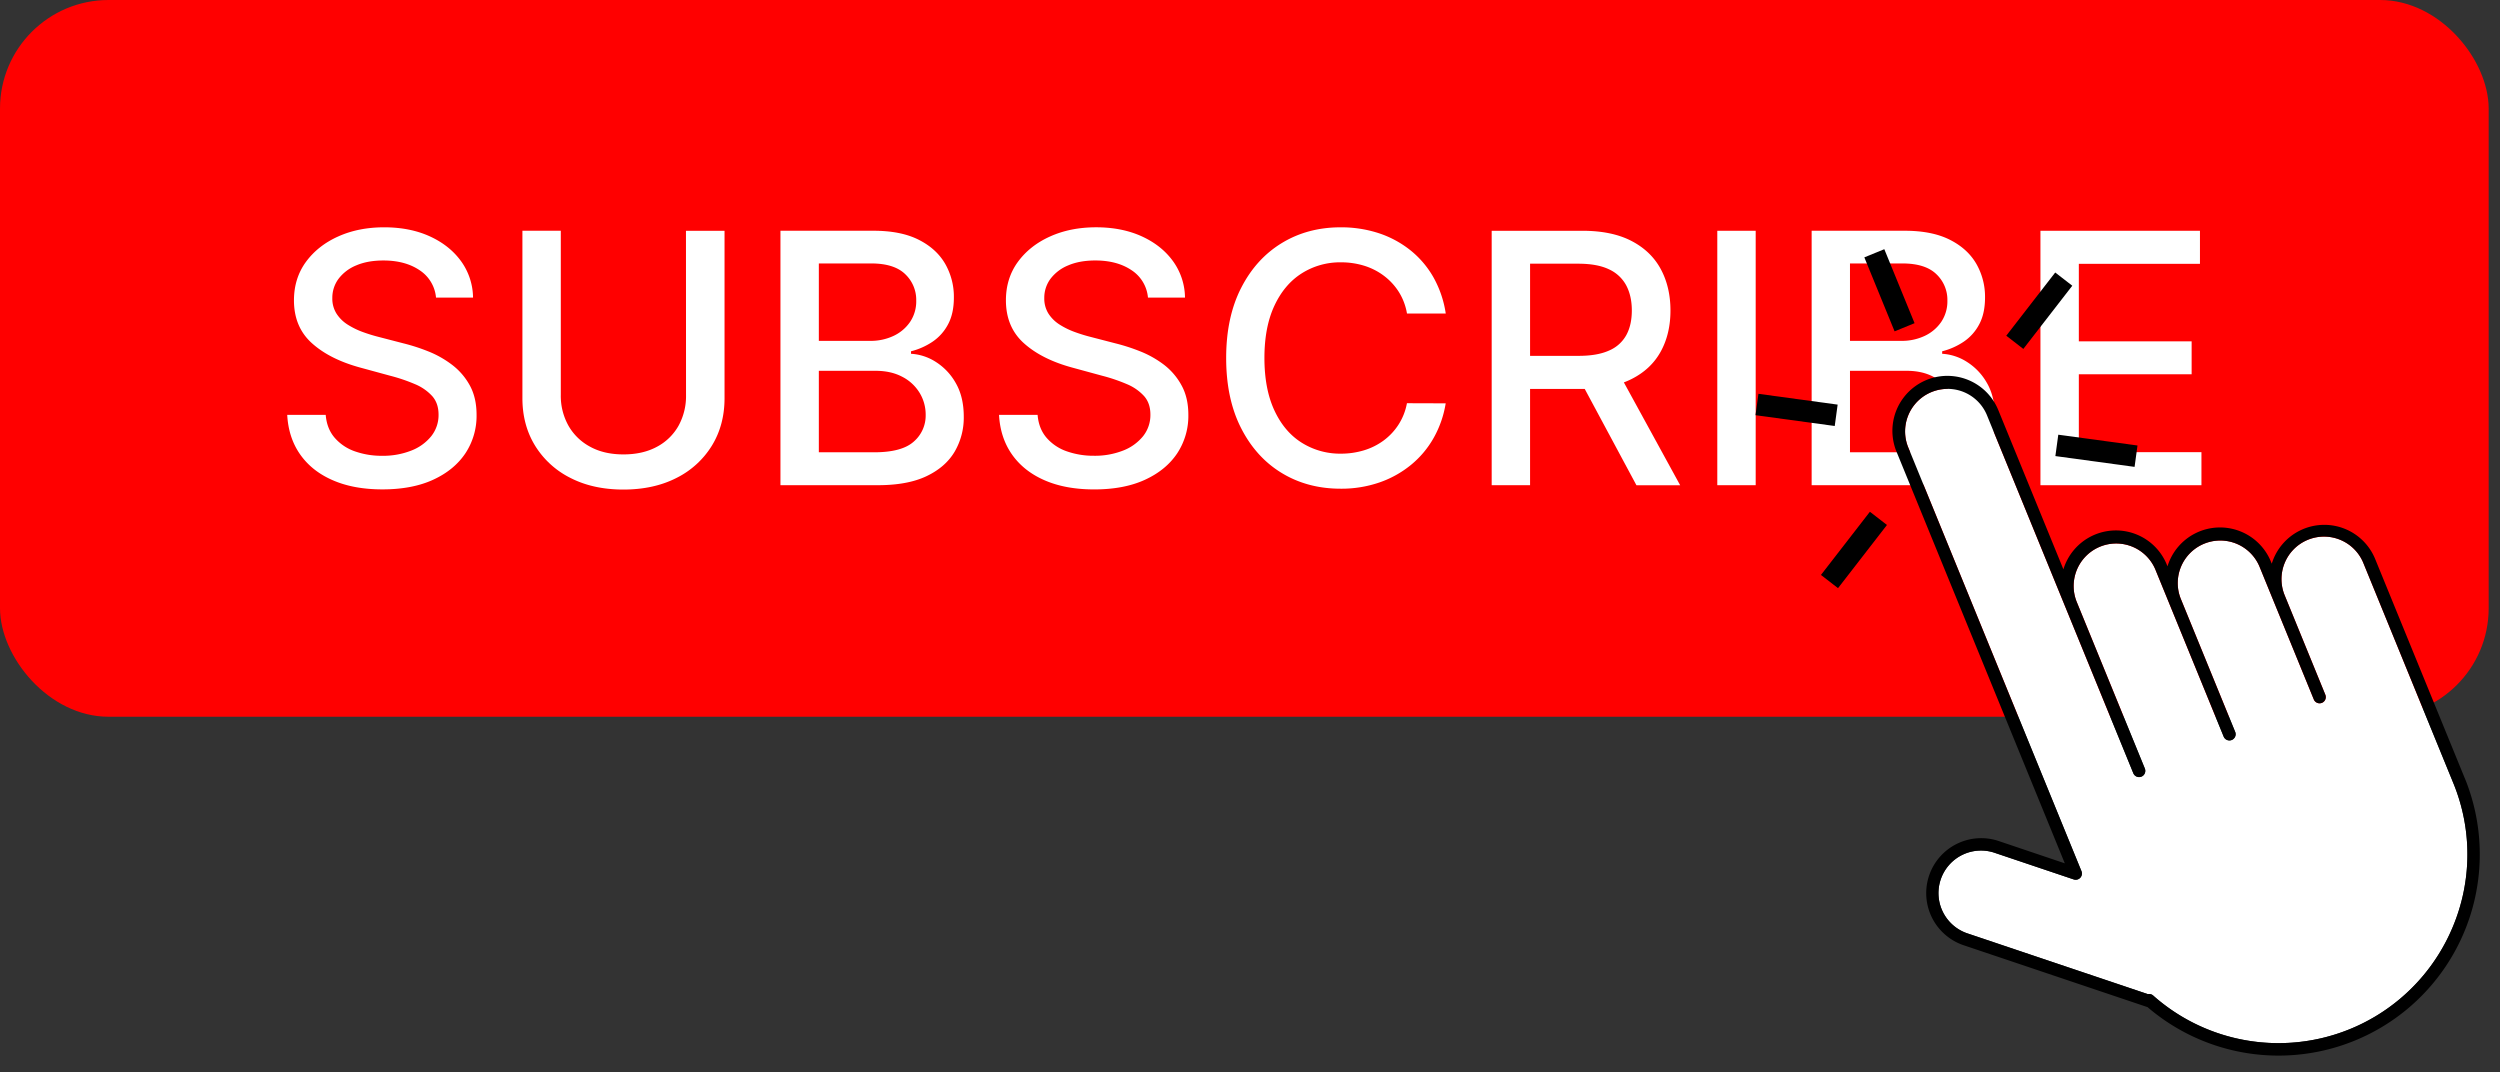
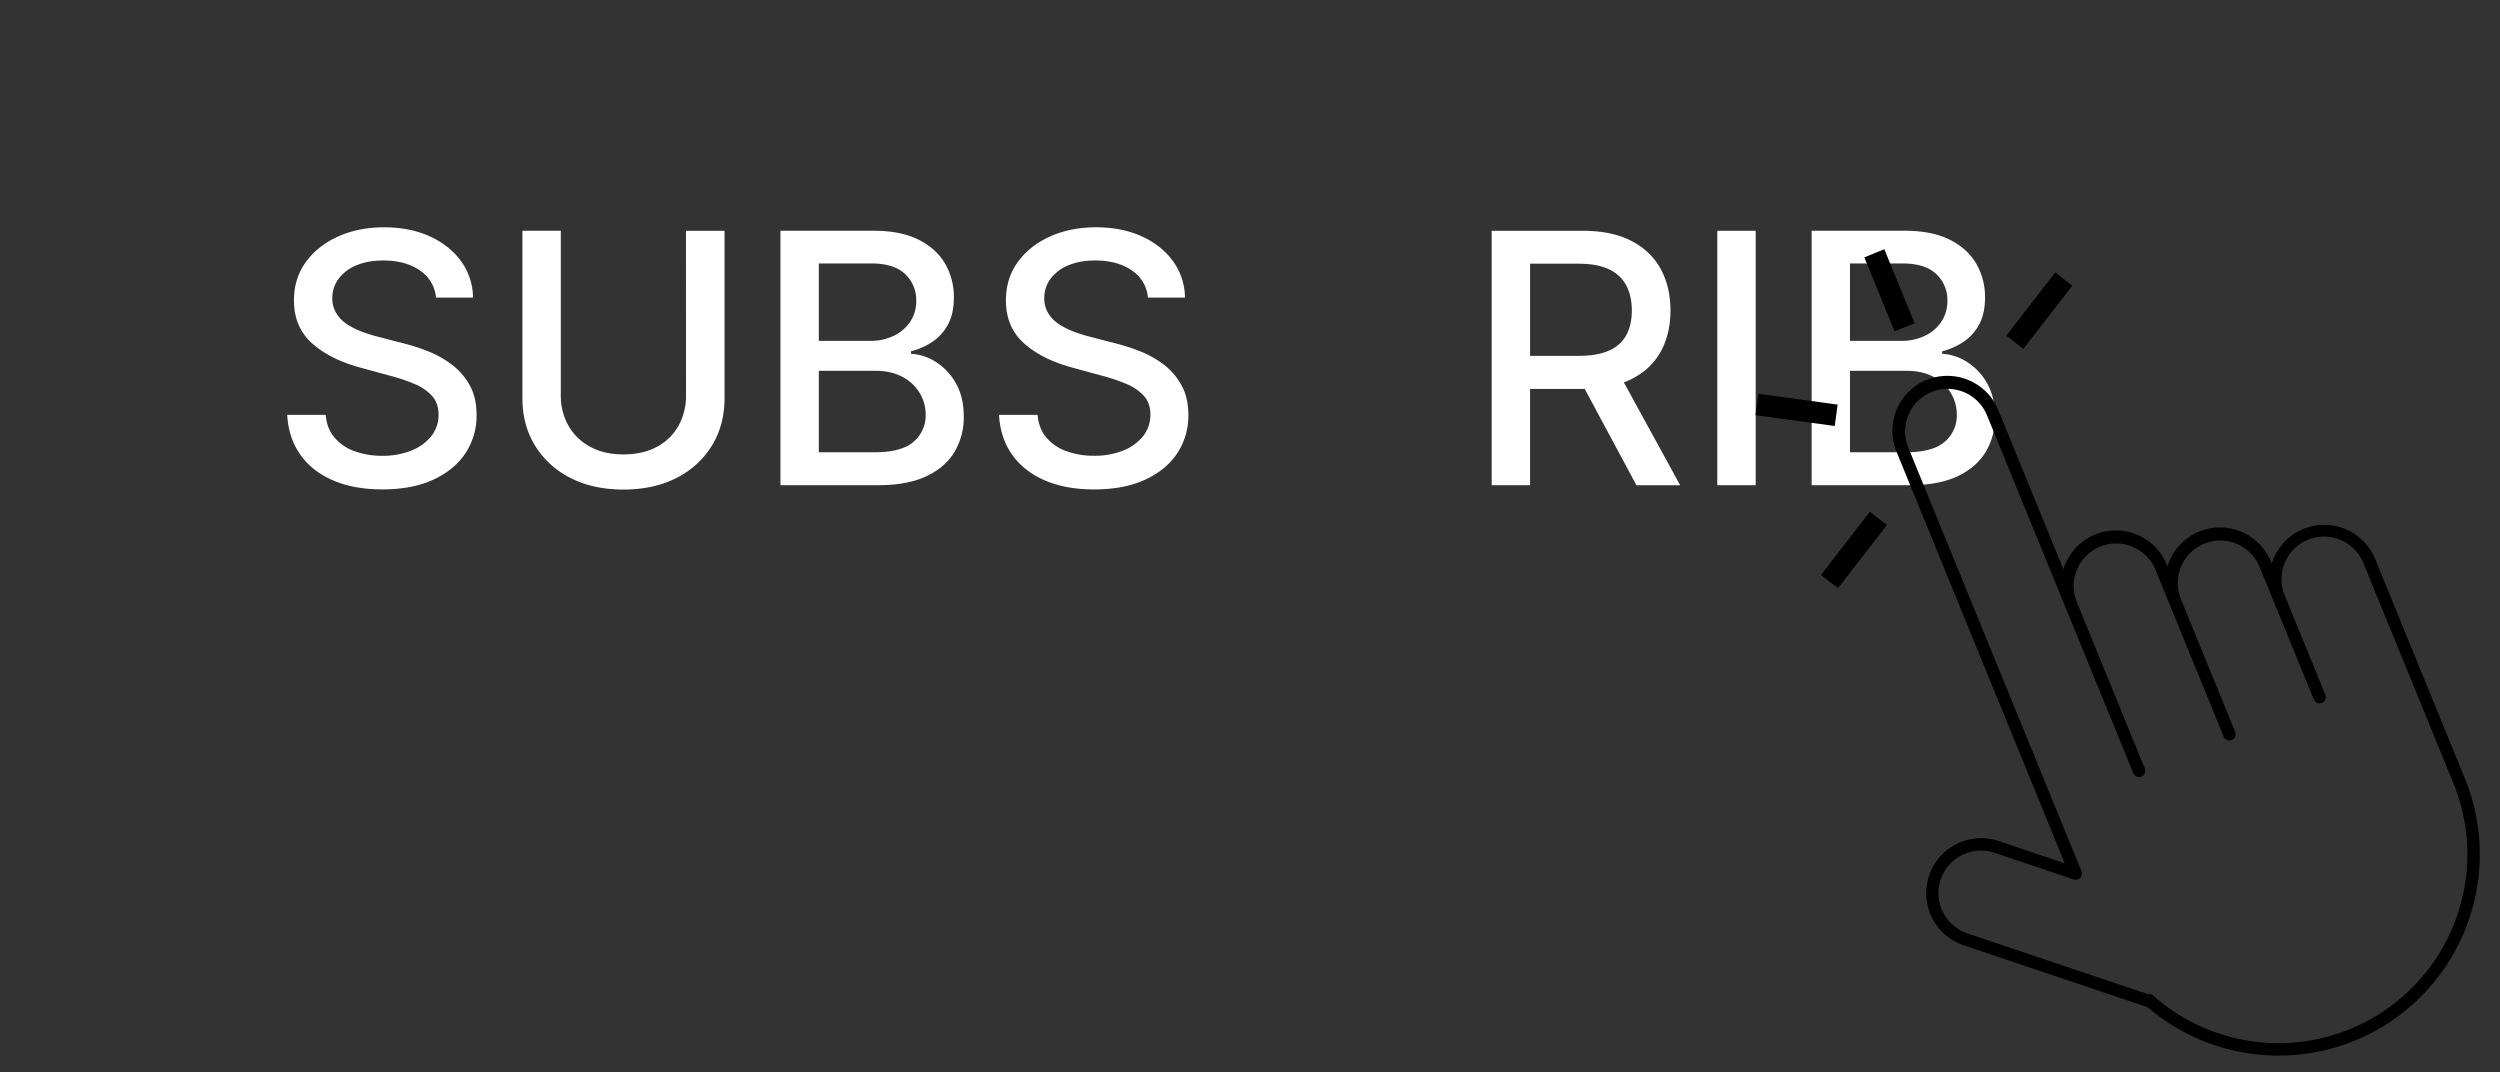
<svg xmlns="http://www.w3.org/2000/svg" data-name="Layer 2" height="861.5" preserveAspectRatio="xMidYMid meet" version="1.0" viewBox="500.0 1212.0 2009.1 861.5" width="2009.1" zoomAndPan="magnify">
  <rect x="500.0" y="1212.0" width="2009.1" height="861.5" fill="#333333" stroke="none" />
  <g id="change1_1">
-     <rect fill="#f00" height="576" rx="87.26" width="2000" x="500" y="1212" />
-   </g>
+     </g>
  <g id="change2_1">
    <path d="M863.32,1505.19a80.63,80.63,0,0,0-19.07-10.78,152.9,152.9,0,0,0-20.07-6.49l-20-5.19a127.91,127.91,0,0,1-12.48-3.85A62.45,62.45,0,0,1,779.6,1473a29,29,0,0,1-9.08-8.83,22.52,22.52,0,0,1-3.45-12.58,25.52,25.52,0,0,1,5-15.53,33.75,33.75,0,0,1,14.23-10.78q9.2-3.94,21.77-3.94,17.57,0,29.15,7.83a29.36,29.36,0,0,1,13.18,22h29.75a50.83,50.83,0,0,0-9.58-29.21q-9.2-12.72-25.11-20t-36.69-7.29q-20.58,0-36.94,7.34t-26,20.51q-9.58,13.18-9.59,30.85,0,21.38,14.33,34.35t38.89,19.67L813.7,1514a138,138,0,0,1,19.72,6.69,39,39,0,0,1,13.88,9.58q5.13,5.79,5.14,14.88a27.28,27.28,0,0,1-5.89,17.42,38.44,38.44,0,0,1-16.13,11.58,61.72,61.72,0,0,1-23.31,4.15,64.64,64.64,0,0,1-21.82-3.55A37.84,37.84,0,0,1,769,1563.85q-6.35-7.33-7.24-18.42H730.83q1,18.46,10.48,31.9T767.57,1598q16.77,7.29,39.74,7.29,24,0,40.88-7.79t25.86-21.26a54.54,54.54,0,0,0,8.94-30.85q0-13.79-5.44-23.66A52.25,52.25,0,0,0,863.32,1505.19Z" fill="#fff" />
  </g>
  <g id="change2_2">
    <path d="M1051.32,1529.45a49.51,49.51,0,0,1-6,24.66,42.87,42.87,0,0,1-17.37,16.93q-11.34,6.14-26.91,6.14T974.24,1571a43.56,43.56,0,0,1-17.42-16.93,48.94,48.94,0,0,1-6.14-24.66v-132H919.83V1532q0,21.46,10.08,38a70.06,70.06,0,0,0,28.36,26q18.27,9.43,42.73,9.43t42.83-9.43a70.06,70.06,0,0,0,28.36-26q10.08-16.53,10.08-38V1397.46h-31Z" fill="#fff" />
  </g>
  <g id="change2_3">
    <path d="M1252.05,1502.85a41.24,41.24,0,0,0-19.92-6.54v-2a55.21,55.21,0,0,0,17.22-7.64,38.17,38.17,0,0,0,12.53-14q4.69-8.73,4.69-21.51a53.18,53.18,0,0,0-7.08-27.31q-7.1-12.13-21.37-19.27t-36-7.14H1127.2v204.48h78.37q23.76,0,39-7.24t22.61-19.67a54.15,54.15,0,0,0,7.34-28.1q0-15.89-6.39-27A47.55,47.55,0,0,0,1252.05,1502.85Zm-94-79.13h42.13q18.38,0,27.26,8.59a28.38,28.38,0,0,1,8.88,21.26,29.62,29.62,0,0,1-4.94,17.13,32.94,32.94,0,0,1-13.28,11.23,42.83,42.83,0,0,1-18.72,4h-41.33Zm76.28,143.17q-9.58,8.59-31.75,8.59h-44.53V1510h45.63q12.38,0,21.41,4.8a35,35,0,0,1,13.93,12.88,33.68,33.68,0,0,1,4.89,17.77A27.61,27.61,0,0,1,1234.33,1566.89Z" fill="#fff" />
  </g>
  <g id="change2_4">
    <path d="M1435.5,1505.19a80.36,80.36,0,0,0-19.06-10.78,152.9,152.9,0,0,0-20.07-6.49l-20-5.19a126.25,126.25,0,0,1-12.48-3.85,62.18,62.18,0,0,1-12.13-5.89,29.18,29.18,0,0,1-9.09-8.83,22.6,22.6,0,0,1-3.44-12.58,25.52,25.52,0,0,1,5-15.53,33.62,33.62,0,0,1,14.23-10.78q9.18-3.94,21.76-3.94,17.58,0,29.16,7.83a29.32,29.32,0,0,1,13.17,22h29.76a50.84,50.84,0,0,0-9.59-29.21q-9.18-12.72-25.11-20t-36.69-7.29q-20.57,0-36.94,7.34t-26,20.51q-9.58,13.18-9.58,30.85,0,21.38,14.32,34.35t38.89,19.67l24.16,6.59a137.58,137.58,0,0,1,19.72,6.69,38.92,38.92,0,0,1,13.88,9.58q5.14,5.79,5.14,14.88a27.23,27.23,0,0,1-5.89,17.42,38.4,38.4,0,0,1-16.12,11.58,61.8,61.8,0,0,1-23.32,4.15,64.54,64.54,0,0,1-21.81-3.55,37.81,37.81,0,0,1-16.28-10.88q-6.33-7.33-7.23-18.42h-31q1,18.46,10.48,31.9t26.26,20.71q16.77,7.29,39.73,7.29,24,0,40.89-7.79t25.86-21.26a54.61,54.61,0,0,0,8.93-30.85q0-13.79-5.44-23.66A52.25,52.25,0,0,0,1435.5,1505.19Z" fill="#fff" />
  </g>
  <g id="change2_5">
-     <path d="M1546.08,1431.71a57.51,57.51,0,0,1,31.6-8.89,62.42,62.42,0,0,1,18.52,2.7,51.7,51.7,0,0,1,15.82,8,48.93,48.93,0,0,1,12,12.88,47.59,47.59,0,0,1,6.69,17.57h31.15a84.66,84.66,0,0,0-10-29.31,75.71,75.71,0,0,0-18.67-21.76,81.59,81.59,0,0,0-25.41-13.58,97,97,0,0,0-30.4-4.64q-26.46,0-47.23,12.63t-32.75,36.14q-12,23.5-12,56.26t11.93,56.21q11.94,23.56,32.7,36.19t47.33,12.63a93.74,93.74,0,0,0,31.15-5,82.72,82.72,0,0,0,25.41-14.13,76.78,76.78,0,0,0,18.27-21.76,83.46,83.46,0,0,0,9.63-27.71l-31.15-.1a47.57,47.57,0,0,1-6.84,17.32,48.52,48.52,0,0,1-12,12.73,51.8,51.8,0,0,1-15.82,7.84,63.06,63.06,0,0,1-18.42,2.65,57.85,57.85,0,0,1-31.45-8.79q-14-8.77-22-26t-8-42.13q0-24.77,8-41.93T1546.08,1431.71Z" fill="#fff" />
-   </g>
+     </g>
  <g id="change2_6">
    <path d="M1811.05,1516.67q15.72-7.87,23.56-22.11t7.84-33q0-18.87-7.79-33.3t-23.51-22.61q-15.72-8.19-39.49-8.19h-72.88v204.48h30.85v-77.38h41.93l2,0,41.55,77.4h35.14L1805,1519.31A61.51,61.51,0,0,0,1811.05,1516.67Zm-81.42-92.75h38.74q15.27,0,24.71,4.54a29.61,29.61,0,0,1,13.88,13q4.44,8.49,4.44,20.07t-4.39,19.67a28.42,28.42,0,0,1-13.83,12.48q-9.43,4.29-24.41,4.29h-39.14Z" fill="#fff" />
  </g>
  <g id="change2_7">
    <path d="M1880.09 1397.46H1910.94V1601.93H1880.09z" fill="#fff" />
  </g>
  <g id="change2_8">
    <path d="M2080.72,1502.85a41.24,41.24,0,0,0-19.92-6.54v-2a55.36,55.36,0,0,0,17.23-7.64,38.25,38.25,0,0,0,12.53-14q4.68-8.73,4.69-21.51a53.18,53.18,0,0,0-7.09-27.31q-7.1-12.13-21.37-19.27t-36-7.14h-74.88v204.48h78.38q23.76,0,39-7.24T2095.9,1575a54.24,54.24,0,0,0,7.33-28.1q0-15.89-6.38-27A47.58,47.58,0,0,0,2080.72,1502.85Zm-94-79.13h42.13q18.38,0,27.26,8.59a28.39,28.39,0,0,1,8.89,21.26,29.62,29.62,0,0,1-4.95,17.13,32.94,32.94,0,0,1-13.28,11.23,42.76,42.76,0,0,1-18.71,4h-41.34ZM2063,1566.89q-9.59,8.59-31.75,8.59h-44.53V1510h45.63q12.38,0,21.41,4.8a34.89,34.89,0,0,1,13.93,12.88,33.68,33.68,0,0,1,4.89,17.77A27.61,27.61,0,0,1,2063,1566.89Z" fill="#fff" />
  </g>
  <g id="change2_9">
-     <path d="M2170.63 1575.38L2170.63 1512.78 2261.28 1512.78 2261.28 1486.32 2170.63 1486.32 2170.63 1424.02 2267.97 1424.02 2267.97 1397.46 2139.78 1397.46 2139.78 1601.94 2269.17 1601.94 2269.17 1575.38 2170.63 1575.38z" fill="#fff" />
-   </g>
+     </g>
  <g id="change2_10">
-     <path d="M2471,1957.28a151.72,151.72,0,0,1-240.6,54.79,5,5,0,0,0-4.31-1.16l-144.51-48.64a34.18,34.18,0,1,1,21.81-64.78l63.13,21.25a5,5,0,0,0,6.23-6.63l-139.4-341a34.18,34.18,0,0,1,63.27-25.86l62.92,153.91,54.88,134.23a5,5,0,0,0,9.26-3.78l-54.88-134.24a34.18,34.18,0,0,1,63.27-25.86l11.14,27.25,43.74,107a5,5,0,1,0,9.25-3.78l-43.74-107a34.18,34.18,0,0,1,63.27-25.86l11.26,27.54,32.48,79.44a5,5,0,0,0,9.26-3.78l-32.48-79.45a34.18,34.18,0,1,1,63.27-25.86l72,176.14A150.69,150.69,0,0,1,2471,1957.28Z" fill="#fff" />
-   </g>
+     </g>
  <g id="change3_1">
    <path d="M2480.78,1837.39l-72-176.15a44.16,44.16,0,0,0-83.1,3.77l-.68-1.66a44.16,44.16,0,0,0-83.11,3.77l-.56-1.37a44.15,44.15,0,0,0-83.1,3.77l-52.34-128a44.18,44.18,0,0,0-81.79,33.44l135.26,330.85L2106.57,1888a44.18,44.18,0,1,0-28.19,83.74l146.89,49.44.54.15a161.72,161.72,0,0,0,255-183.95ZM2471,1957.28a151.72,151.72,0,0,1-240.6,54.79,5,5,0,0,0-4.31-1.16l-144.51-48.64a34.18,34.18,0,1,1,21.81-64.78l63.13,21.25a5,5,0,0,0,6.23-6.63l-139.4-341a34.18,34.18,0,0,1,63.27-25.86l62.92,153.91,54.88,134.23a5,5,0,0,0,9.26-3.78l-54.88-134.24a34.18,34.18,0,0,1,63.27-25.86l11.14,27.25,43.74,107a5,5,0,1,0,9.25-3.78l-43.74-107a34.18,34.18,0,0,1,63.27-25.86l11.26,27.54,32.48,79.44a5,5,0,0,0,9.26-3.78l-32.48-79.45a34.18,34.18,0,1,1,63.27-25.86l72,176.14A150.69,150.69,0,0,1,2471,1957.28Z" />
  </g>
  <g id="change3_2">
    <path d="M2009.73 1413.3H2027.07V1477.54H2009.73z" transform="rotate(-22.24 2018.042 1445.252)" />
  </g>
  <g id="change3_3">
    <path d="M1935.26 1509.43H1952.6V1573.67H1935.26z" transform="rotate(-82.24 1943.794 1541.553)" />
  </g>
  <g id="change3_4">
    <path d="M1957.83 1645.44H2022.06V1662.78H1957.83z" transform="rotate(-52.24 1989.784 1654.07)" />
  </g>
  <g id="change3_5">
-     <path d="M2176.24 1542.29H2193.58V1606.53H2176.24z" transform="rotate(-82.24 2184.764 1574.417)" />
-   </g>
+     </g>
  <g id="change3_6">
    <path d="M2106.77 1453.18H2171.01V1470.52H2106.77z" transform="rotate(-52.24 2138.716 1461.823)" />
  </g>
</svg>